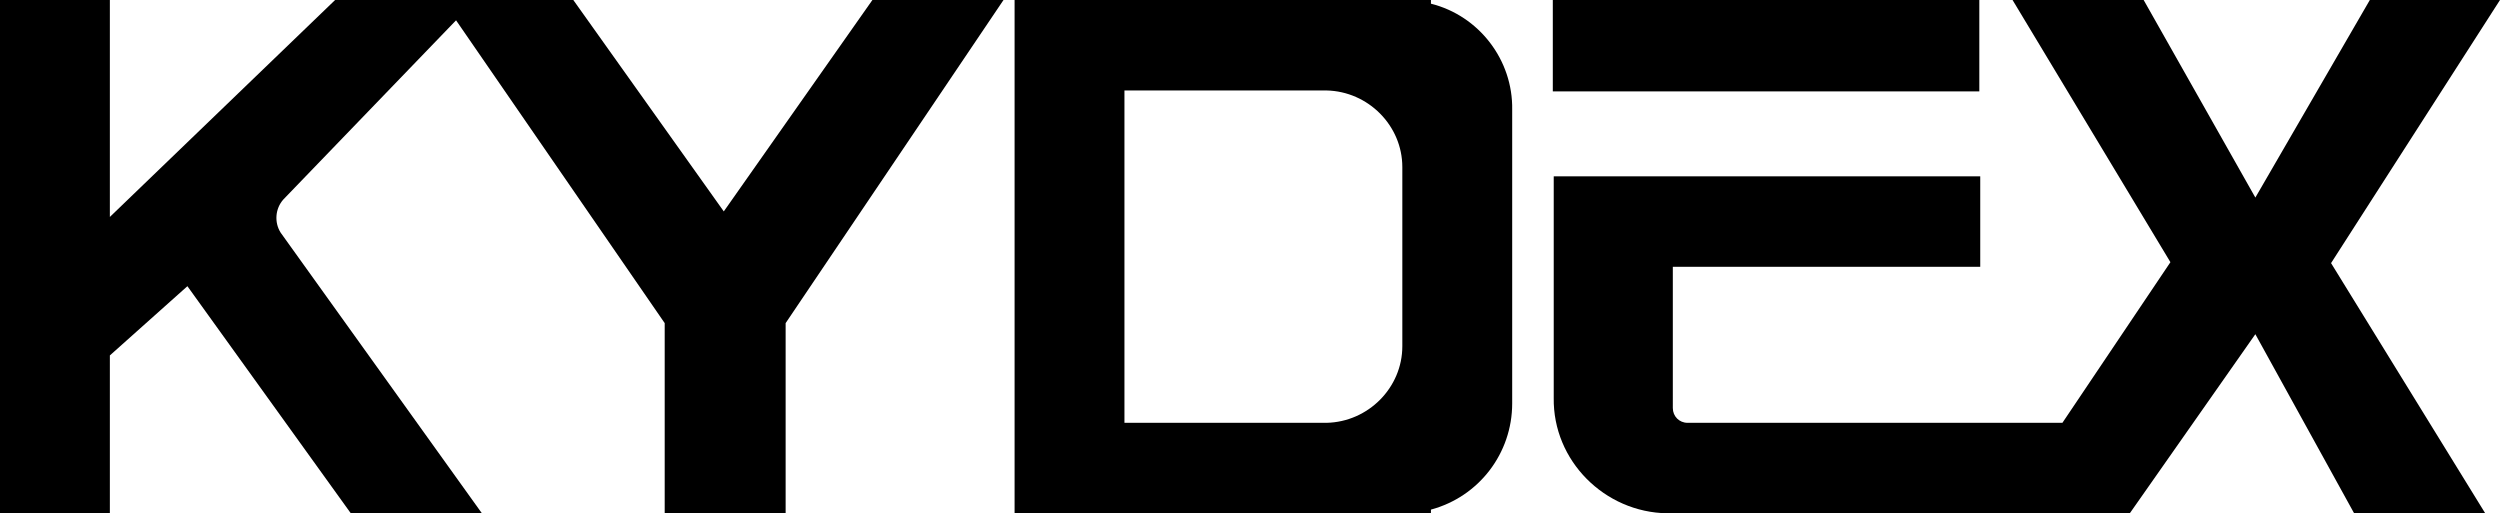
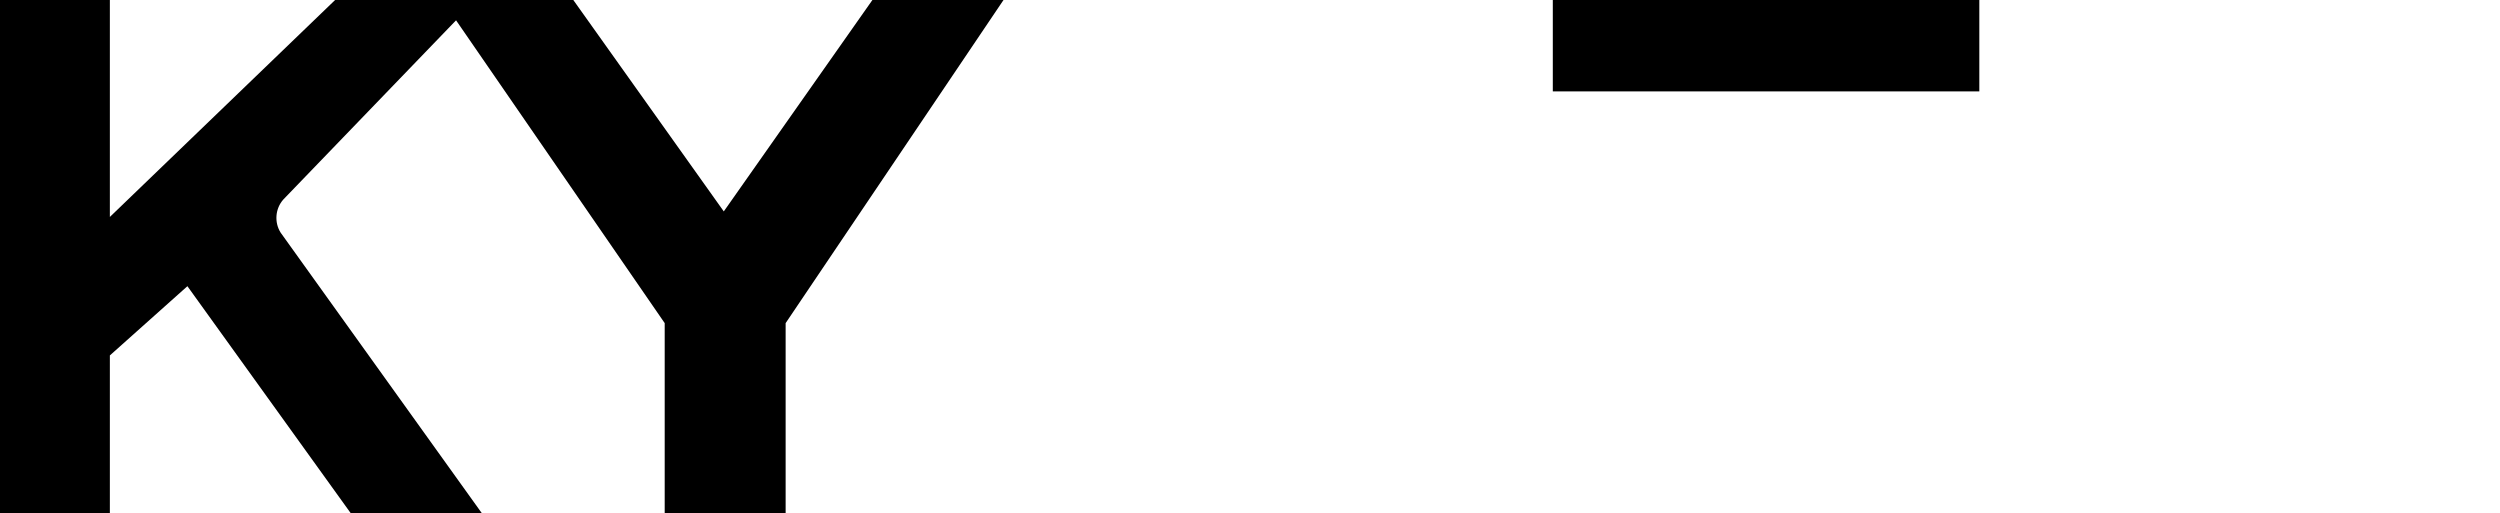
<svg xmlns="http://www.w3.org/2000/svg" version="1.1" id="Layer_1" x="0px" y="0px" viewBox="0 0 270.8 55.6" style="enable-background:new 0 0 270.8 55.6;" xml:space="preserve">
  <g>
    <rect x="168.2" width="46.2" height="9.9" />
-     <path d="M155,0.4V0h-45.1v55.6H155v-0.4c5.2-1.4,8.8-6.1,8.8-11.5V11.9C163.9,6.5,160.2,1.7,155,0.4z M151.9,37.5   c0,4.5-3.7,8.2-8.2,8.3h-21.9v-36h21.9c4.5,0.1,8.2,3.8,8.2,8.3V37.5z" />
    <path d="M78.4,22.9L62.1,0H36.3L11.9,23.5V0H0v55.6h11.9V38.5l8.4-7.5L38,55.6h14.2L30.4,25.2c-0.7-1.1-0.6-2.6,0.3-3.6L49.4,2.2   L72,35v20.6h13.1V35l23.6-35H94.5L78.4,22.9z" />
-     <path d="M270.8,0h-14.1l-12.4,21.4L232.2,0H218l17.1,28.4l-11.7,17.4h-40.6c-0.9,0-1.6-0.7-1.6-1.6l0,0V28.9h33.3v-9.8h-46.2v24   c-0.1,6.8,5.5,12.4,12.3,12.5h0.1h50l13.6-19.4L255,55.6h14.2l-16.7-27.1L270.8,0z" />
  </g>
</svg>